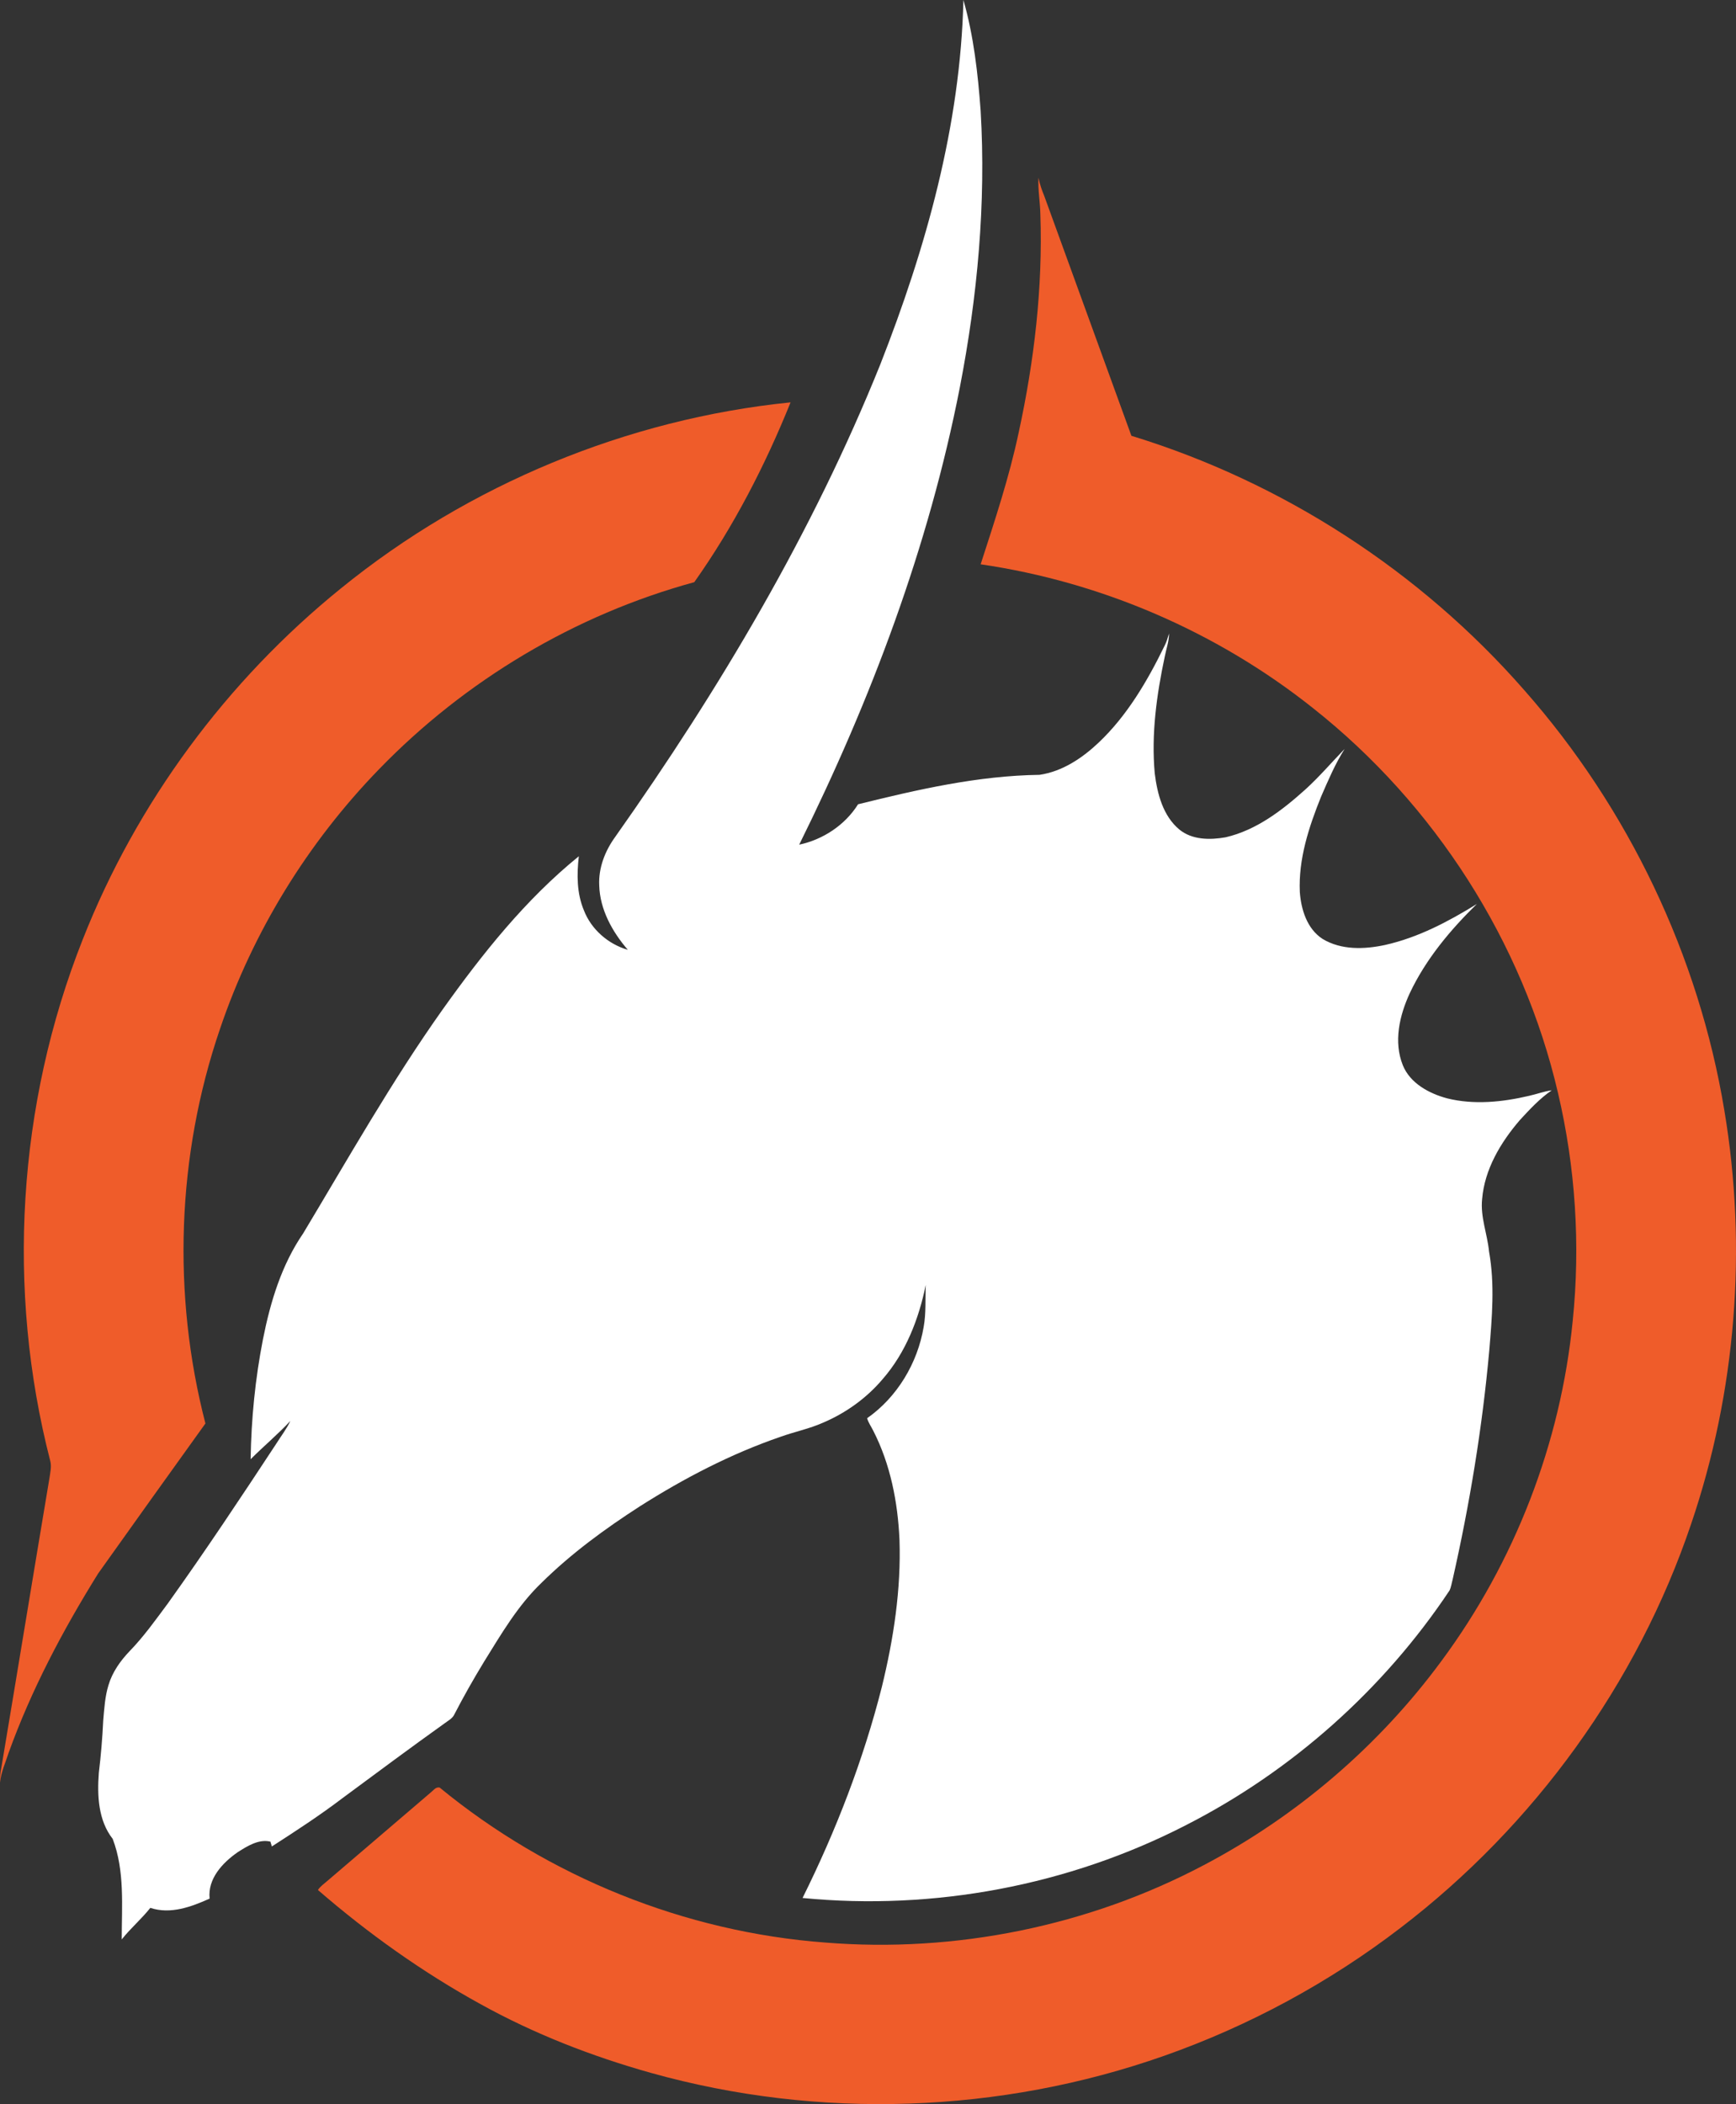
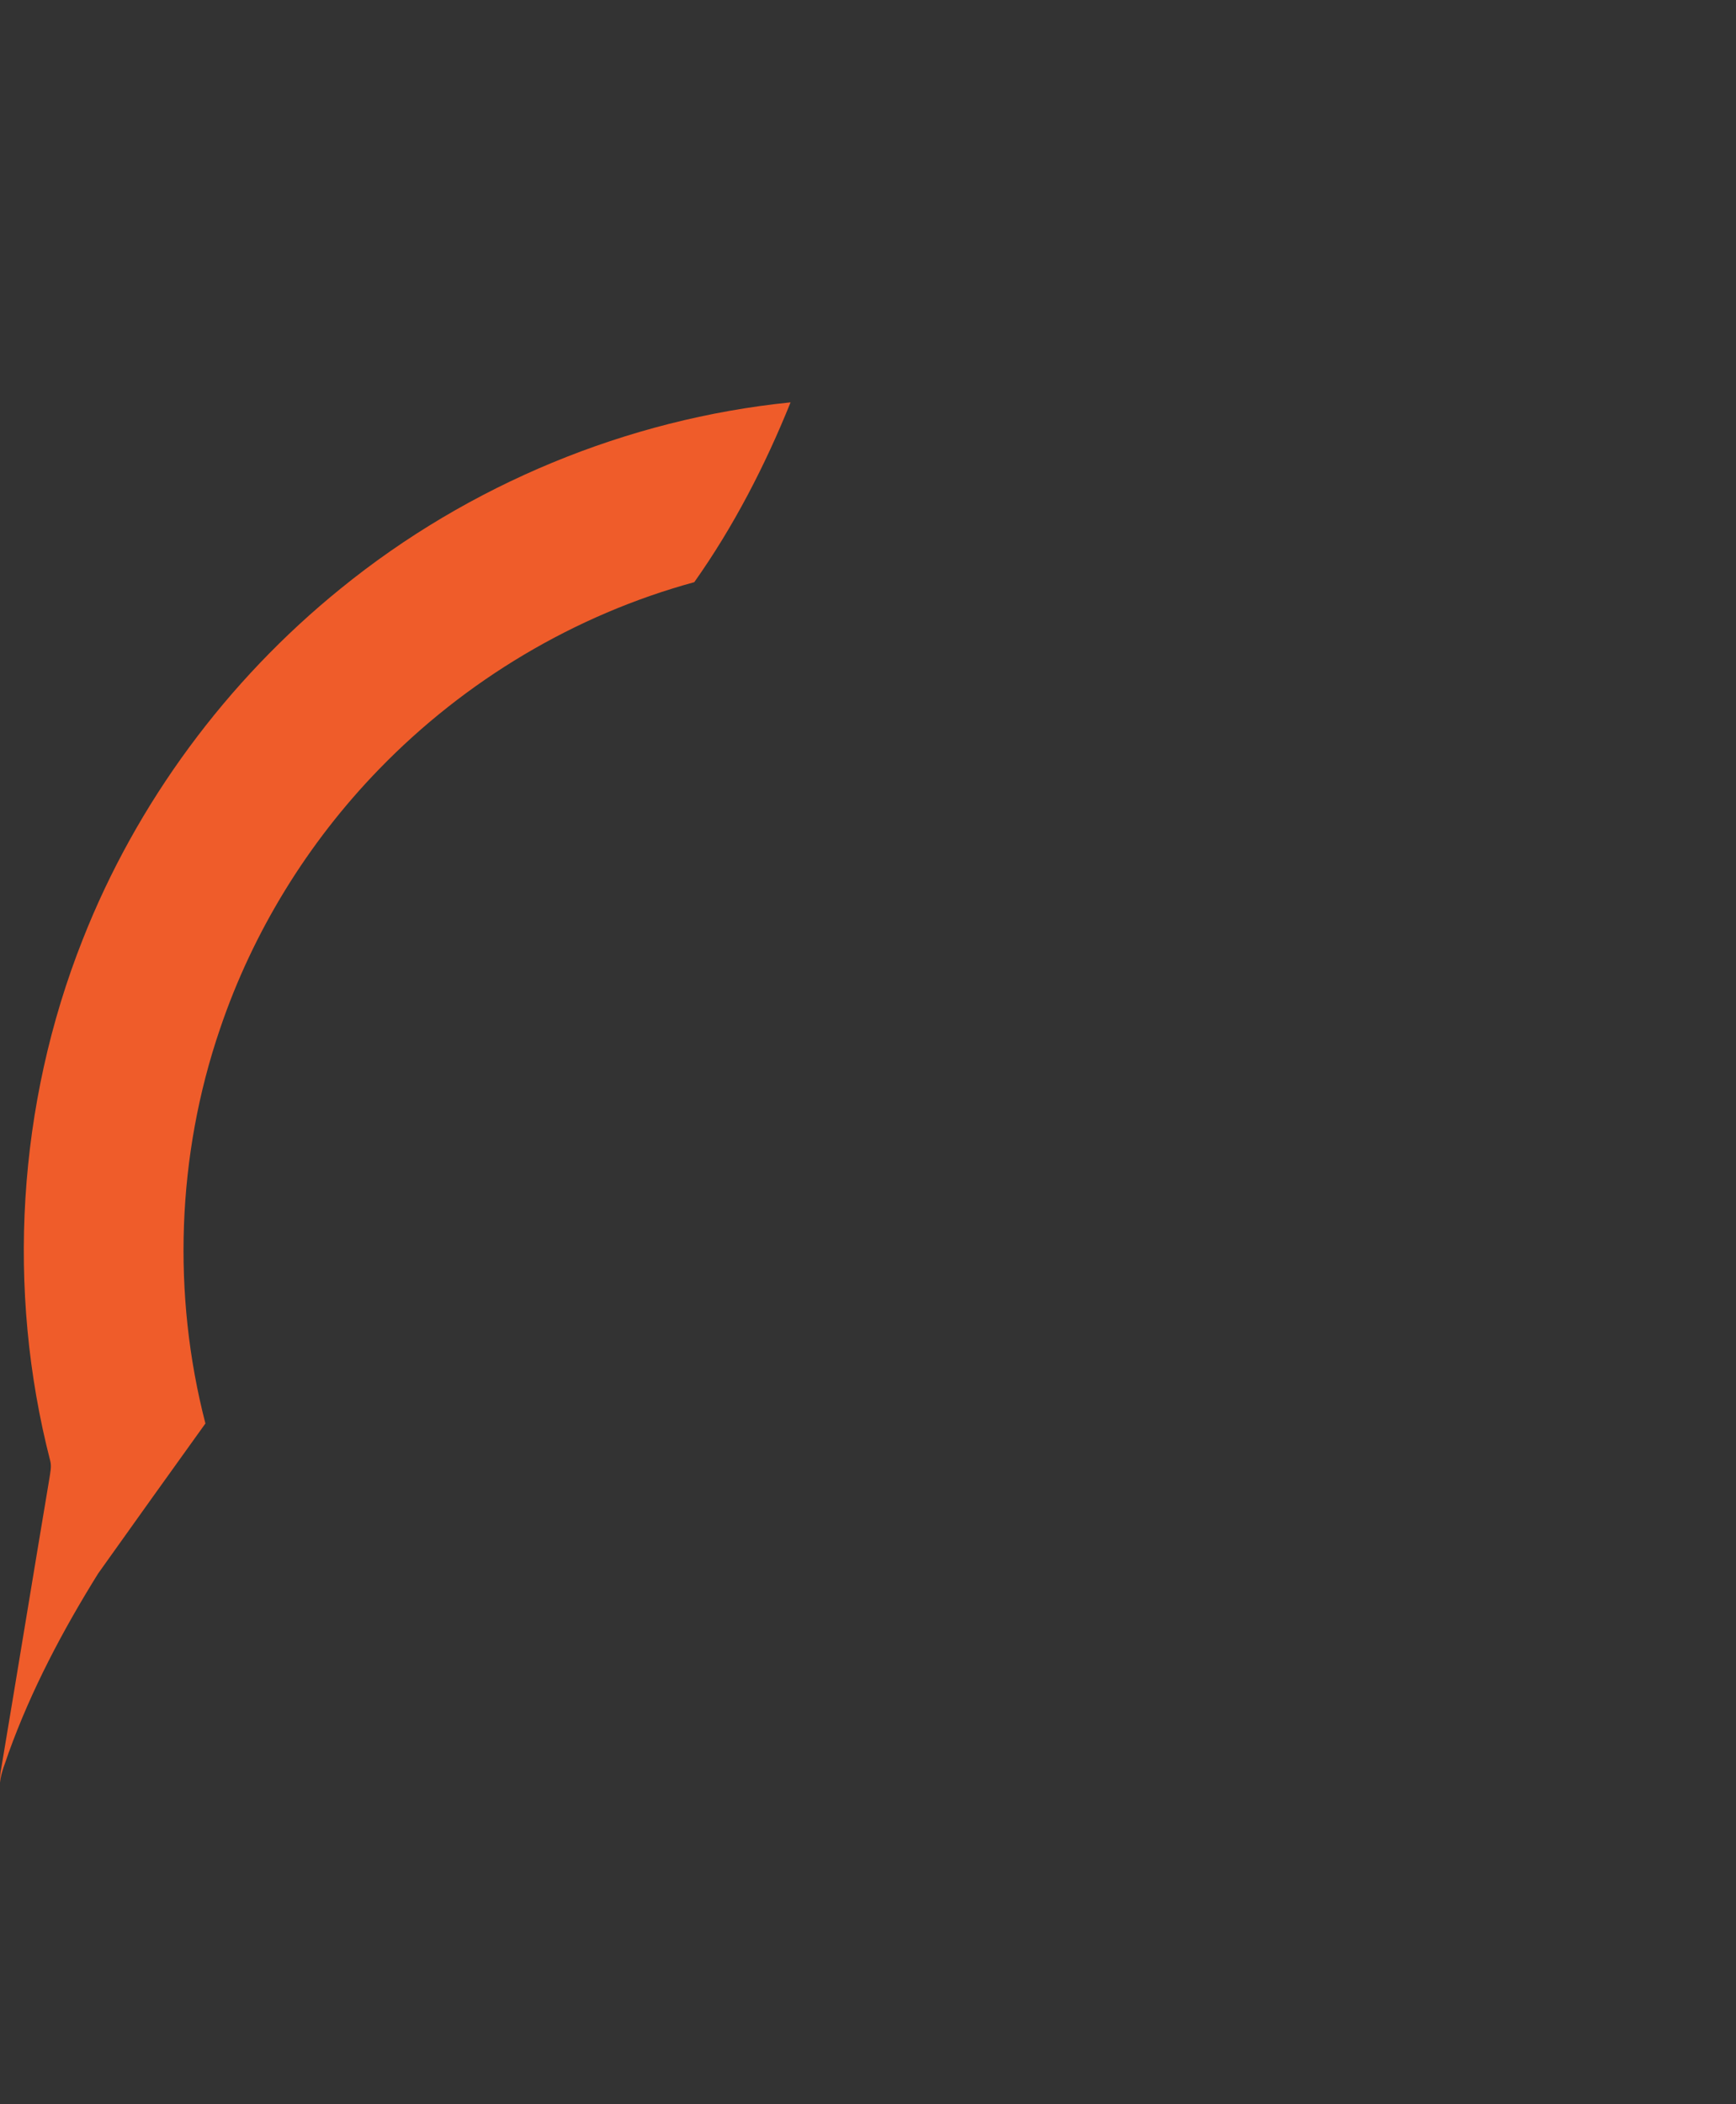
<svg xmlns="http://www.w3.org/2000/svg" fill="#FFFFFF" id="Layer_1" style="enable-background:new 260.7 -158.41 825.649 1000.411;" version="1.1" viewBox="260.7 -158.41 825.649 1000.411" x="0px" y="0px">
  <rect x="260.7" y="-158.41" width="825.649" height="1000.411" fill="#333333" stroke="none" />
  <style type="text/css">
	.st0{fill:#EF5C2A;}
</style>
  <g id="_x23_ffffffff">
-     <path d="M718.9-158.41c4.9,17.1,6.9,35,8.2,52.7c2.6,44-1.5,88.2-9.9,131.5c-14.8,75.7-42.2,148.4-76.4,217.4   c11.3-2.4,21.8-9.3,28-19.2c28.3-7,57-13.6,86.3-14c10.9-1.6,20.4-8,28.2-15.4c13.5-12.8,23.1-29.2,31.2-45.8c1-1.9,1.6-4,2.2-6   c0,3.7-1.3,7.2-2,10.8c-3.9,18.3-6.5,37-4.8,55.7c1.2,9.7,3.9,20.2,11.7,26.7c6.1,5,14.6,5,22,3.7c14.7-3.4,27-12.9,38-22.8   c6.6-6,12.4-12.8,18.6-19.2c-4.5,7.1-7.8,14.9-11.2,22.7c-5.8,14.4-10.8,29.6-10.1,45.3c0.6,8.3,3.4,17.5,10.8,22.3   c8.9,5.4,19.9,5,29.7,2.9c15.7-3.5,30.1-11.1,43.7-19.5c-12.7,12.4-24.3,26.3-31.9,42.4c-4.9,10.6-7.8,23.1-3.3,34.3   c3.5,8.6,12.5,13.4,21,15.7c12.8,3.2,26.4,1.8,39.1-1.2c3.6-0.8,7-2.1,10.7-2.6c-5.7,3.9-10.5,9.1-15.2,14.2   c-9.1,10.6-16.7,23.3-17.9,37.5c-0.9,8.5,2.5,16.6,3.3,25c2.8,15.6,1.4,31.4,0.1,47c-3.3,36.6-9.3,73-17.4,108.8   c-0.5,1.8-0.7,3.6-1.5,5.3c-31.4,47.1-75,85.9-125.4,111.6c-55.8,28.7-119.9,40.7-182.3,34.6c15.9-32,28.9-65.6,37.7-100.3   c5.6-22.9,9.2-46.4,8.4-70c-0.8-17.9-4.3-35.9-12.5-51.9c-1-2-2.3-3.8-2.9-5.9c14.3-10,24-26.2,26.9-43.4c1.2-6.6,0.7-13.3,1-20   c-3.3,16.2-9.5,32.2-20.5,44.8c-7.6,9-17.5,16.1-28.3,20.7c-6.5,2.9-13.5,4.3-20.2,6.7c-23.6,8.1-45.9,19.7-67,33.1   c-16.6,10.7-32.6,22.4-46.7,36.3c-11.3,10.8-19.2,24.4-27.4,37.6c-5,8.2-9.7,16.5-14.1,25c-0.9,2-3,3-4.7,4.3   c-16.1,11.5-32.1,23.4-48.2,35.3c-10.9,8.3-22.4,15.8-33.9,23.2c-0.2-0.6-0.5-1.7-0.7-2.3c-5.6-1.3-10.9,2.1-15.5,5   c-7.2,5-14.4,12.6-13.4,22.1c-8.7,3.9-18.6,7.6-28.2,4.4c-4.2,5.3-9.4,9.7-13.6,15c0-15.9,1.5-32.6-4.3-47.8   c-6.9-8.8-7.4-20.6-6.6-31.3c1-8.3,1.7-16.6,2.1-25c0.5-5.6,0.8-11.3,2.5-16.8c1.8-6.1,5.6-11.5,10-16.1c6.8-7,12.4-14.9,18.2-22.7   c17.9-25,34.9-50.6,51.8-76.3c2.2-3.5,4.7-6.7,6.5-10.5c-6,6.4-12.7,12-18.9,18.2c0.3-19.2,2.2-38.4,5.9-57.2   c3.5-17.6,8.8-35.2,19.1-50.2c21.5-35.8,42.1-72.3,66.3-106.4c18.9-26.5,39.4-52.3,64.8-72.9c-1,8.6-1,17.6,2.4,25.7   c3.5,9.1,11.6,16.1,20.9,18.8c-7.4-8.6-13.3-19.2-13.6-30.7c-0.4-8.3,2.8-16.4,7.6-23c49.6-70.2,93.9-144.7,126.1-224.7   C701.1-40.51,717.5-98.81,718.9-158.41z" />
-   </g>
+     </g>
  <g id="_x23_ef5c2aff">
-     <path class="st0" d="M754.6-73.91c0.6,3,1.6,5.9,2.8,8.8c13.8,37.9,27.6,75.9,41.4,113.9c71.9,22,137.4,64.4,186.9,121   c49.4,56,82.9,126,95.1,199.7c11,65.5,5.6,133.8-15.8,196.7c-25.6,75.8-74.6,143.4-138.2,192c-33.9,26-72,46.6-112.3,60.8   c-78,27.5-164.4,30.5-244.1,8.2c-28.2-7.9-55.7-18.6-81.3-32.8c-27.6-15.2-53.4-33.6-77.2-54.2c1.2-1.8,3-3,4.6-4.4   c16.3-14,32.7-27.9,49-41.9c1.3-1,2.4-2.8,4.3-2.4c51.7,42.5,116.6,68.7,183.4,73.7c61.9,5,125.1-7.8,180-36.8   c44.3-23.3,83.3-56.7,113-97c34.9-47.1,56.8-103.6,62.5-161.9c3.7-36.1,1.3-72.9-7-108.2c-16.7-71.9-58.7-137.3-116.5-183   c-45.5-36.2-100.6-60-158.1-68.4c6.7-20.7,13.6-41.4,18.1-62.7c7.4-34,11.5-68.9,10.3-103.7C755.4-62.31,754.3-68.11,754.6-73.91z" />
    <path class="st0" d="M422.9,121.29c60.7-49.3,136-80.5,213.8-88.4c-12.1,30-27.1,59.1-45.8,85.5c-56.8,15.5-109,46.7-149.9,88.9   c-33.9,34.9-60.1,77.4-75.7,123.6c-20.5,60-22.8,126.1-6.9,187.5c-17,23.7-34.1,47.5-51,71.3c-16.8,27-31.8,55.3-42.6,85.3   c-1.5,4.7-3.6,9.2-4.1,14.1c0-2.3,0.1-4.5,0.6-6.8c7.7-45.9,15.2-91.9,22.9-137.8c0.4-2.8,1.1-5.6,0.4-8.3   c-21-81.4-15.6-169.5,15.4-247.8C325.6,223.29,368.6,165.19,422.9,121.29z" />
  </g>
</svg>